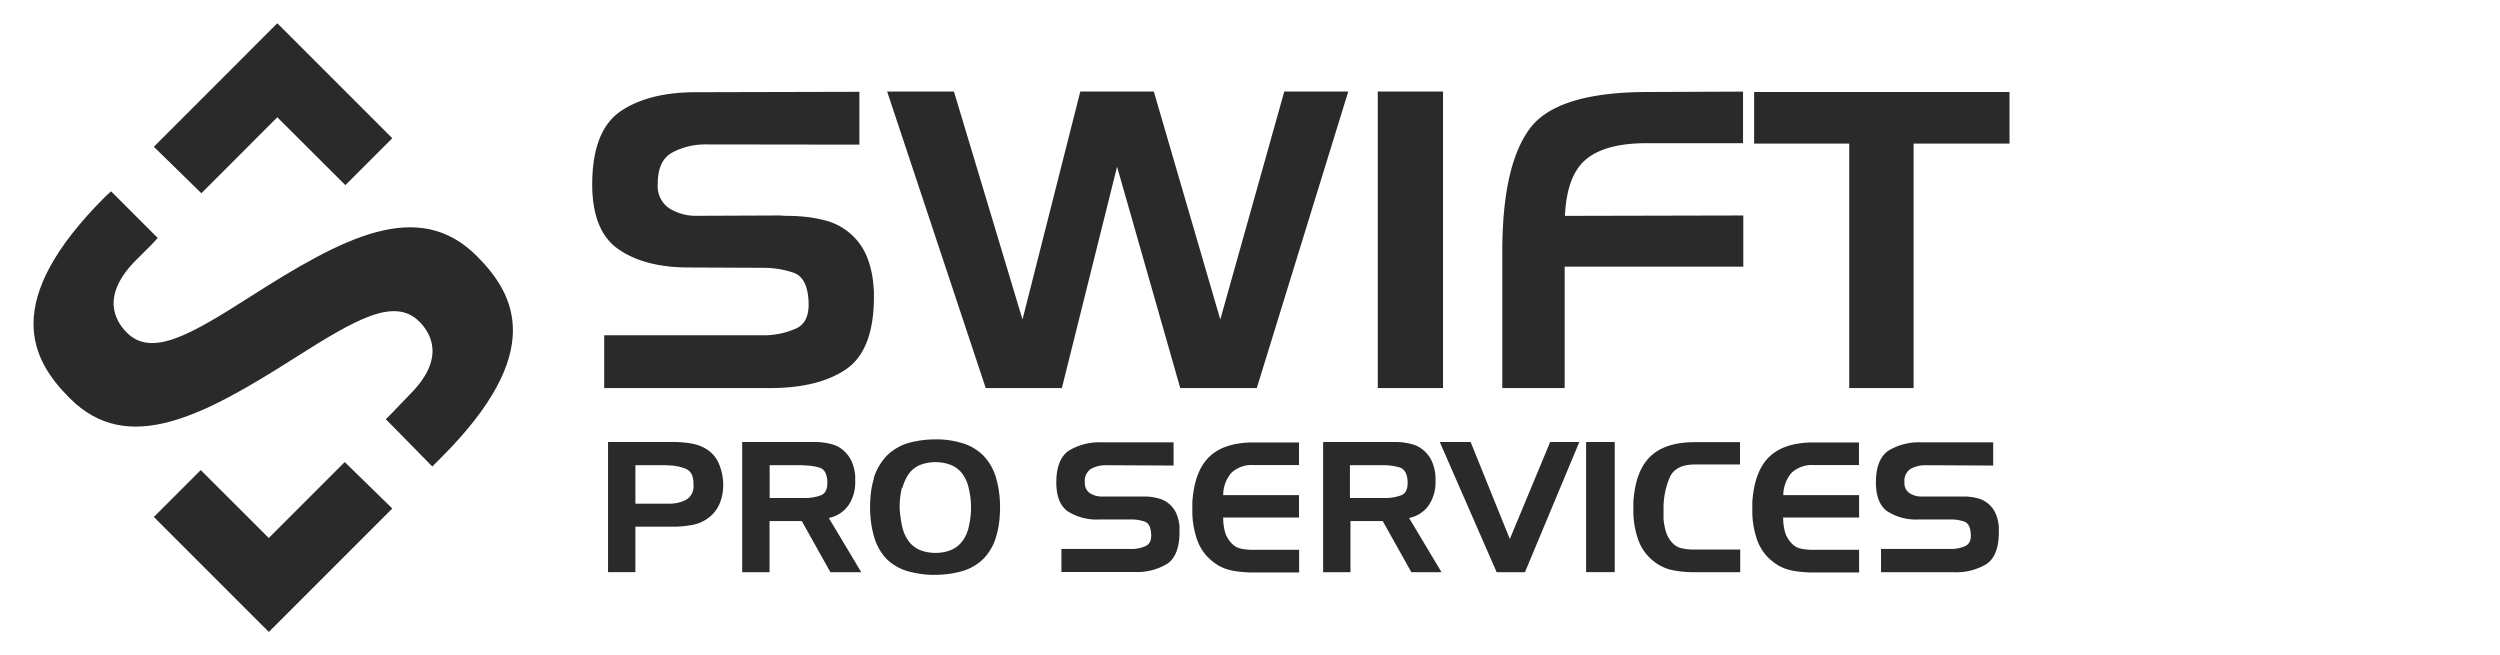
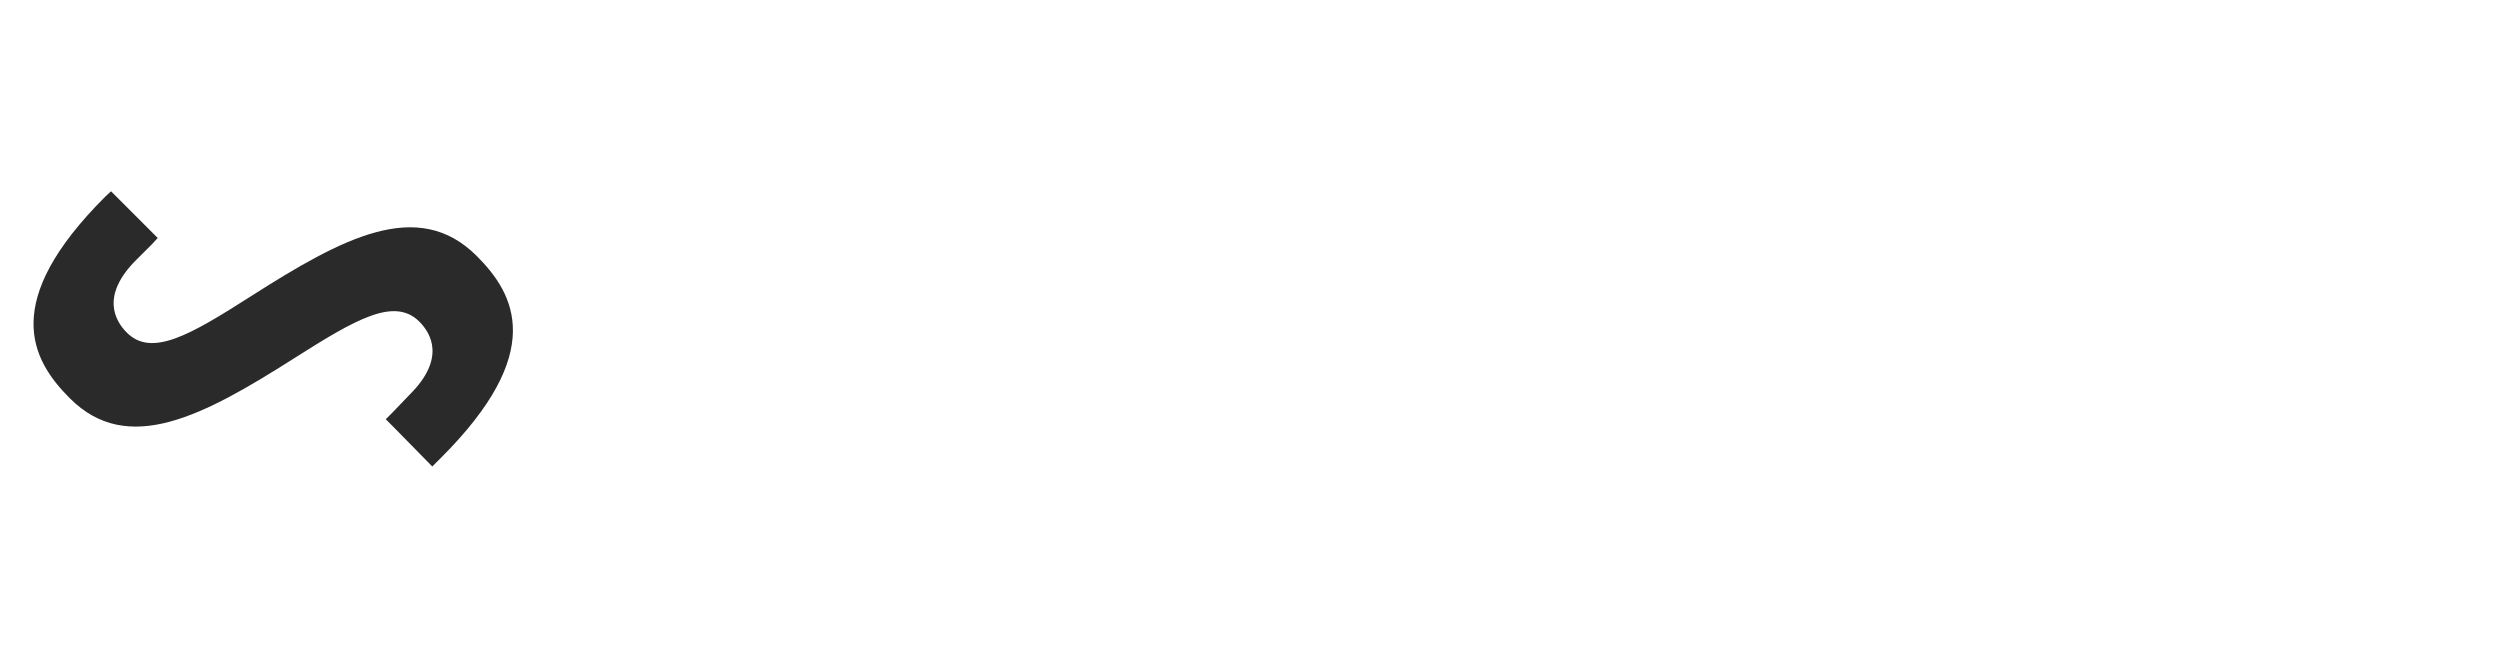
<svg xmlns="http://www.w3.org/2000/svg" id="Layer_1" data-name="Layer 1" viewBox="0 0 371.98 97.5">
  <defs>
    <style>.cls-1{fill:#2a2a2a}</style>
  </defs>
  <g id="_Group_" data-name="&lt;Group&gt;">
    <path id="_Path_" d="m58.4 63.38-1-1 .94-.94L61 58.67c5.31-5.31 3.15-9.05 1.4-10.81-3.71-3.71-9.46-.37-18.54 5.39-13.66 8.69-24.86 14.65-33.48 6-5.76-5.75-10.38-14.36 5.29-30l.85-.79 6.95 6.95-.93 1-2.28 2.27c-5.31 5.31-3.15 9.05-1.39 10.81 3.7 3.7 9.42.36 18.45-5.4 13.7-8.74 24.88-14.73 33.62-6 5.75 5.75 10.35 14.36-5.3 30l-1.32 1.32z" class="cls-1" data-name="&lt;Path&gt;" />
    <g id="_Group_2" data-name="&lt;Group&gt;">
-       <path id="_Path_2" d="m41.26 17.45-11.29 11.3h-.01l-7.07-6.91L35.3 9.43l5.96-5.97 8.43 8.43.25.25 8.43 8.43-6.98 6.98-10.13-10.1z" class="cls-1" data-name="&lt;Path&gt;" />
-       <path id="_Path_3" d="m39.99 80.05 11.3-11.3 7.08 6.91-12.41 12.41L40 94.03l-8.43-8.43-.25-.25-8.43-8.43 6.98-6.98 10.12 10.11z" class="cls-1" data-name="&lt;Path&gt;" />
-     </g>
-     <path d="M105 21.49a10.37 10.37 0 0 0-5.07 1.26q-2.06 1.2-2.06 4.58A4 4 0 0 0 99.58 31a7.48 7.48 0 0 0 4.09 1.11l12.33-.05q.68.06 1.41.06t1.47.06a20 20 0 0 1 4.24.71 9.14 9.14 0 0 1 5.9 5.38 14.46 14.46 0 0 1 .92 3.93q.06.61.09 1.2v1.2q-.12 7.68-4.24 10.41t-11.19 2.73H89.9v-7.86h23.23a11.89 11.89 0 0 0 5.31-1q2.24-1 1.81-4.73-.31-2.89-2.15-3.56a13.66 13.66 0 0 0-4.36-.74l-10.94-.05q-6.8.06-10.8-2.73T88.12 27q.12-7.68 4.27-10.48t11.21-2.8l24.27-.06v7.86zm36.94-7.87 10.2 33.92 8.6-33.92h10.94l9.89 33.92 9.52-33.92h9.52L187 57.74h-11.39l-9.4-32.93L158 57.74h-11.33L132 13.62zM205 57.74V13.62h9.71v44.12zm22.56-38.52q4-5.53 17.66-5.53l14.13-.06v7.68h-14.93q-5.84.12-8.57 2.52t-3 8.29l26.54-.06v7.62h-26.58v18.06h-9.28V37.46q0-12.71 4.03-18.24zM261 21.37v-7.68h38v7.68h-14.27v36.37h-9.58V21.37zM99.31 65.77a.09.09 0 0 0 .07 0h1.09a10.08 10.08 0 0 1 1 .05 11.44 11.44 0 0 1 1.82.26 5.86 5.86 0 0 1 1.69.66 4.71 4.71 0 0 1 2 2.29 8.22 8.22 0 0 1 .63 3 7.27 7.27 0 0 1-.5 2.81 5 5 0 0 1-1.74 2.24 5.63 5.63 0 0 1-2.23 1 16.87 16.87 0 0 1-2.44.28h-6.16v6.77h-4.07V65.77zm-.05 3.45h-4.72v5.72h5a5.33 5.33 0 0 0 2.56-.58 2.32 2.32 0 0 0 1.08-2.25q.05-1.86-1.15-2.36a7.09 7.09 0 0 0-2.74-.5zm21.26-3.45h1.16a9.85 9.85 0 0 1 2.17.35 4.22 4.22 0 0 1 1.87 1.11 4.52 4.52 0 0 1 1.09 1.65 6.9 6.9 0 0 1 .44 1.94v.76a6.11 6.11 0 0 1-.93 3.49 4.67 4.67 0 0 1-3 2l4.83 8.07h-4.59l-4.26-7.61h-4.8v7.61h-4.07V65.77zm-1 3.45h-5v4.88h5.22a6.81 6.81 0 0 0 2.36-.39q1.07-.39 1-2.06T122 69.6a8.34 8.34 0 0 0-2.5-.35zM130 71.16a8.45 8.45 0 0 1 2.06-3.47 7.72 7.72 0 0 1 3.57-1.9 16.21 16.21 0 0 1 1.67-.3 14.06 14.06 0 0 1 1.73-.11 13 13 0 0 1 1.86.08 11.51 11.51 0 0 1 1.81.35 7.54 7.54 0 0 1 3.53 1.89 8 8 0 0 1 2 3.48 16 16 0 0 1 .57 4.21 18.72 18.72 0 0 1-.13 2.27 12.85 12.85 0 0 1-.43 2.1 7.8 7.8 0 0 1-2.05 3.52 7.61 7.61 0 0 1-3.61 1.85 12.7 12.7 0 0 1-1.78.31 18 18 0 0 1-1.86.1 13.18 13.18 0 0 1-1.67-.11 16.57 16.57 0 0 1-1.65-.3 7.6 7.6 0 0 1-3.59-1.85 7.8 7.8 0 0 1-2-3.52 14.32 14.32 0 0 1-.42-2 16.71 16.71 0 0 1-.15-2.24 18.83 18.83 0 0 1 .13-2.25 10.8 10.8 0 0 1 .43-2zm4.21 1.38a10.27 10.27 0 0 0-.27 1.47 13.35 13.35 0 0 0-.08 1.47A11.73 11.73 0 0 0 134 77a14.31 14.31 0 0 0 .26 1.44 5.77 5.77 0 0 0 1 2.16 4 4 0 0 0 1.93 1.35 5.39 5.39 0 0 0 1 .24 6.52 6.52 0 0 0 2 0 5.41 5.41 0 0 0 1-.24 4 4 0 0 0 1.94-1.35 5.39 5.39 0 0 0 1-2.16q.16-.7.26-1.44a11.93 11.93 0 0 0 .09-1.5 11.74 11.74 0 0 0-.09-1.47q-.1-.74-.26-1.44a5.51 5.51 0 0 0-1-2.17 3.85 3.85 0 0 0-1.94-1.34 5.6 5.6 0 0 0-1-.24 6.52 6.52 0 0 0-2 0 5.58 5.58 0 0 0-1 .24 3.88 3.88 0 0 0-1.91 1.35 6.28 6.28 0 0 0-1 2.16zm30.33-3.32a4.56 4.56 0 0 0-2.22.55 2.12 2.12 0 0 0-.9 2 1.77 1.77 0 0 0 .77 1.62 3.3 3.3 0 0 0 1.79.49h6.66a8.76 8.76 0 0 1 1.86.31 4 4 0 0 1 2.59 2.36 6.39 6.39 0 0 1 .41 1.73v1.06q-.05 3.37-1.86 4.57a8.77 8.77 0 0 1-4.91 1.2h-10.8v-3.43h10.2a5.21 5.21 0 0 0 2.33-.43q1-.46.8-2.08-.14-1.27-.94-1.56a6 6 0 0 0-1.91-.32h-4.8a8 8 0 0 1-4.73-1.2q-1.74-1.23-1.71-4.44.05-3.37 1.87-4.6a8.69 8.69 0 0 1 4.92-1.23h10.66v3.45zm18.69 1.12a5.16 5.16 0 0 0-1.23 3.33h11.28V77H182a8.3 8.3 0 0 0 .23 2 4 4 0 0 0 .93 1.73 2.59 2.59 0 0 0 1.47.9 8.56 8.56 0 0 0 1.74.18h6.93v3.37h-6.88a16.53 16.53 0 0 1-3.17-.3 6.58 6.58 0 0 1-2.87-1.38 7 7 0 0 1-2.27-3.22 13.14 13.14 0 0 1-.7-3.9v-1.65q.3-4.59 2.5-6.74t6.6-2.16h6.77v3.37h-6.69a4.47 4.47 0 0 0-3.36 1.14zm23.63-4.57h1.16a9.85 9.85 0 0 1 2.17.35 4.22 4.22 0 0 1 1.87 1.11 4.52 4.52 0 0 1 1.09 1.65 6.9 6.9 0 0 1 .44 1.94v.76a6.11 6.11 0 0 1-.93 3.49 4.67 4.67 0 0 1-3 2l4.83 8.07H210l-4.26-7.61h-4.8v7.61h-4.07V65.77zm-1 3.45h-5v4.88h5.22a6.81 6.81 0 0 0 2.36-.39q1.07-.39 1-2.06t-1.12-2.08a8.34 8.34 0 0 0-2.5-.35zm8.37-3.45h4.59l5.83 14.43 6-14.43h4.34l-8.09 19.37h-4.21zM236 85.13V65.77h4.26v19.36zM248.46 71a11.65 11.65 0 0 0-.94 4.45v1.78a9.17 9.17 0 0 0 .35 1.85 4.19 4.19 0 0 0 .89 1.61 2.71 2.71 0 0 0 1.5.9 8.56 8.56 0 0 0 1.74.18h6.93v3.37h-6.88a16.53 16.53 0 0 1-3.17-.3 6.58 6.58 0 0 1-2.88-1.38 7 7 0 0 1-2.27-3.22 13.14 13.14 0 0 1-.7-3.9v-1.65q.3-4.59 2.5-6.74t6.6-2.16h6.77v3.32h-6.69q-2.89 0-3.75 1.89zm18.12-.66a5.16 5.16 0 0 0-1.24 3.33h11.28V77h-11.3a8.3 8.3 0 0 0 .23 2 4 4 0 0 0 .93 1.73 2.59 2.59 0 0 0 1.47.9 8.56 8.56 0 0 0 1.74.18h6.93v3.37h-6.88a16.53 16.53 0 0 1-3.17-.3 6.58 6.58 0 0 1-2.87-1.38 7 7 0 0 1-2.27-3.22 13.14 13.14 0 0 1-.7-3.9v-1.65q.3-4.59 2.5-6.74t6.6-2.16h6.77v3.37h-6.69a4.47 4.47 0 0 0-3.33 1.14zm19.91-1.12a4.56 4.56 0 0 0-2.22.55 2.12 2.12 0 0 0-.9 2 1.77 1.77 0 0 0 .77 1.62 3.3 3.3 0 0 0 1.79.49h6.66a8.76 8.76 0 0 1 1.86.31 4 4 0 0 1 2.55 2.39 6.39 6.39 0 0 1 .41 1.73v1.06q-.05 3.37-1.86 4.57a8.77 8.77 0 0 1-4.91 1.2h-10.76v-3.46h10.2a5.21 5.21 0 0 0 2.33-.43q1-.46.8-2.08-.14-1.27-.94-1.56a6 6 0 0 0-1.91-.32h-4.8a8 8 0 0 1-4.73-1.2q-1.74-1.23-1.71-4.44.05-3.37 1.87-4.6a8.69 8.69 0 0 1 4.92-1.23h10.66v3.45z" class="cls-1" />
+       </g>
  </g>
</svg>